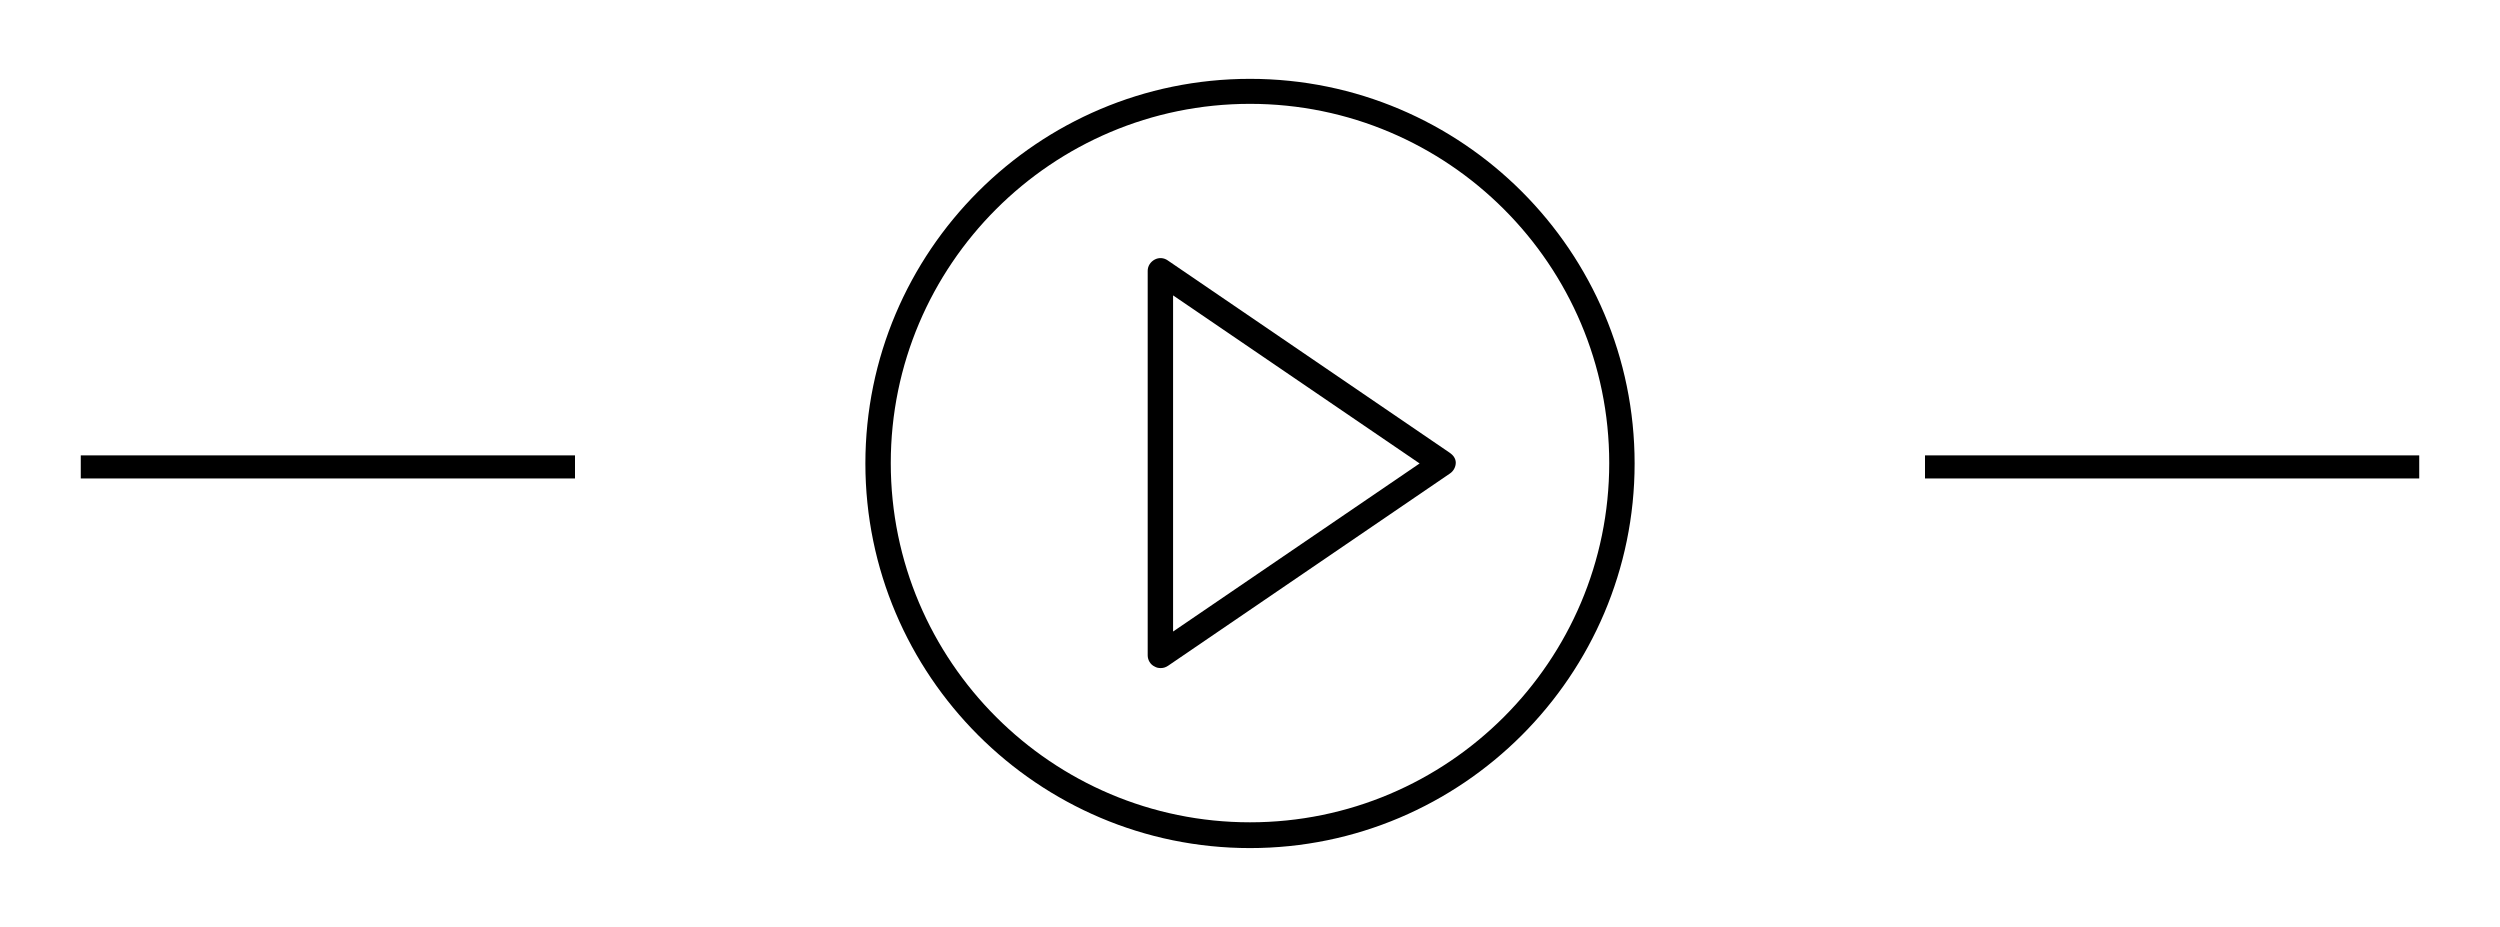
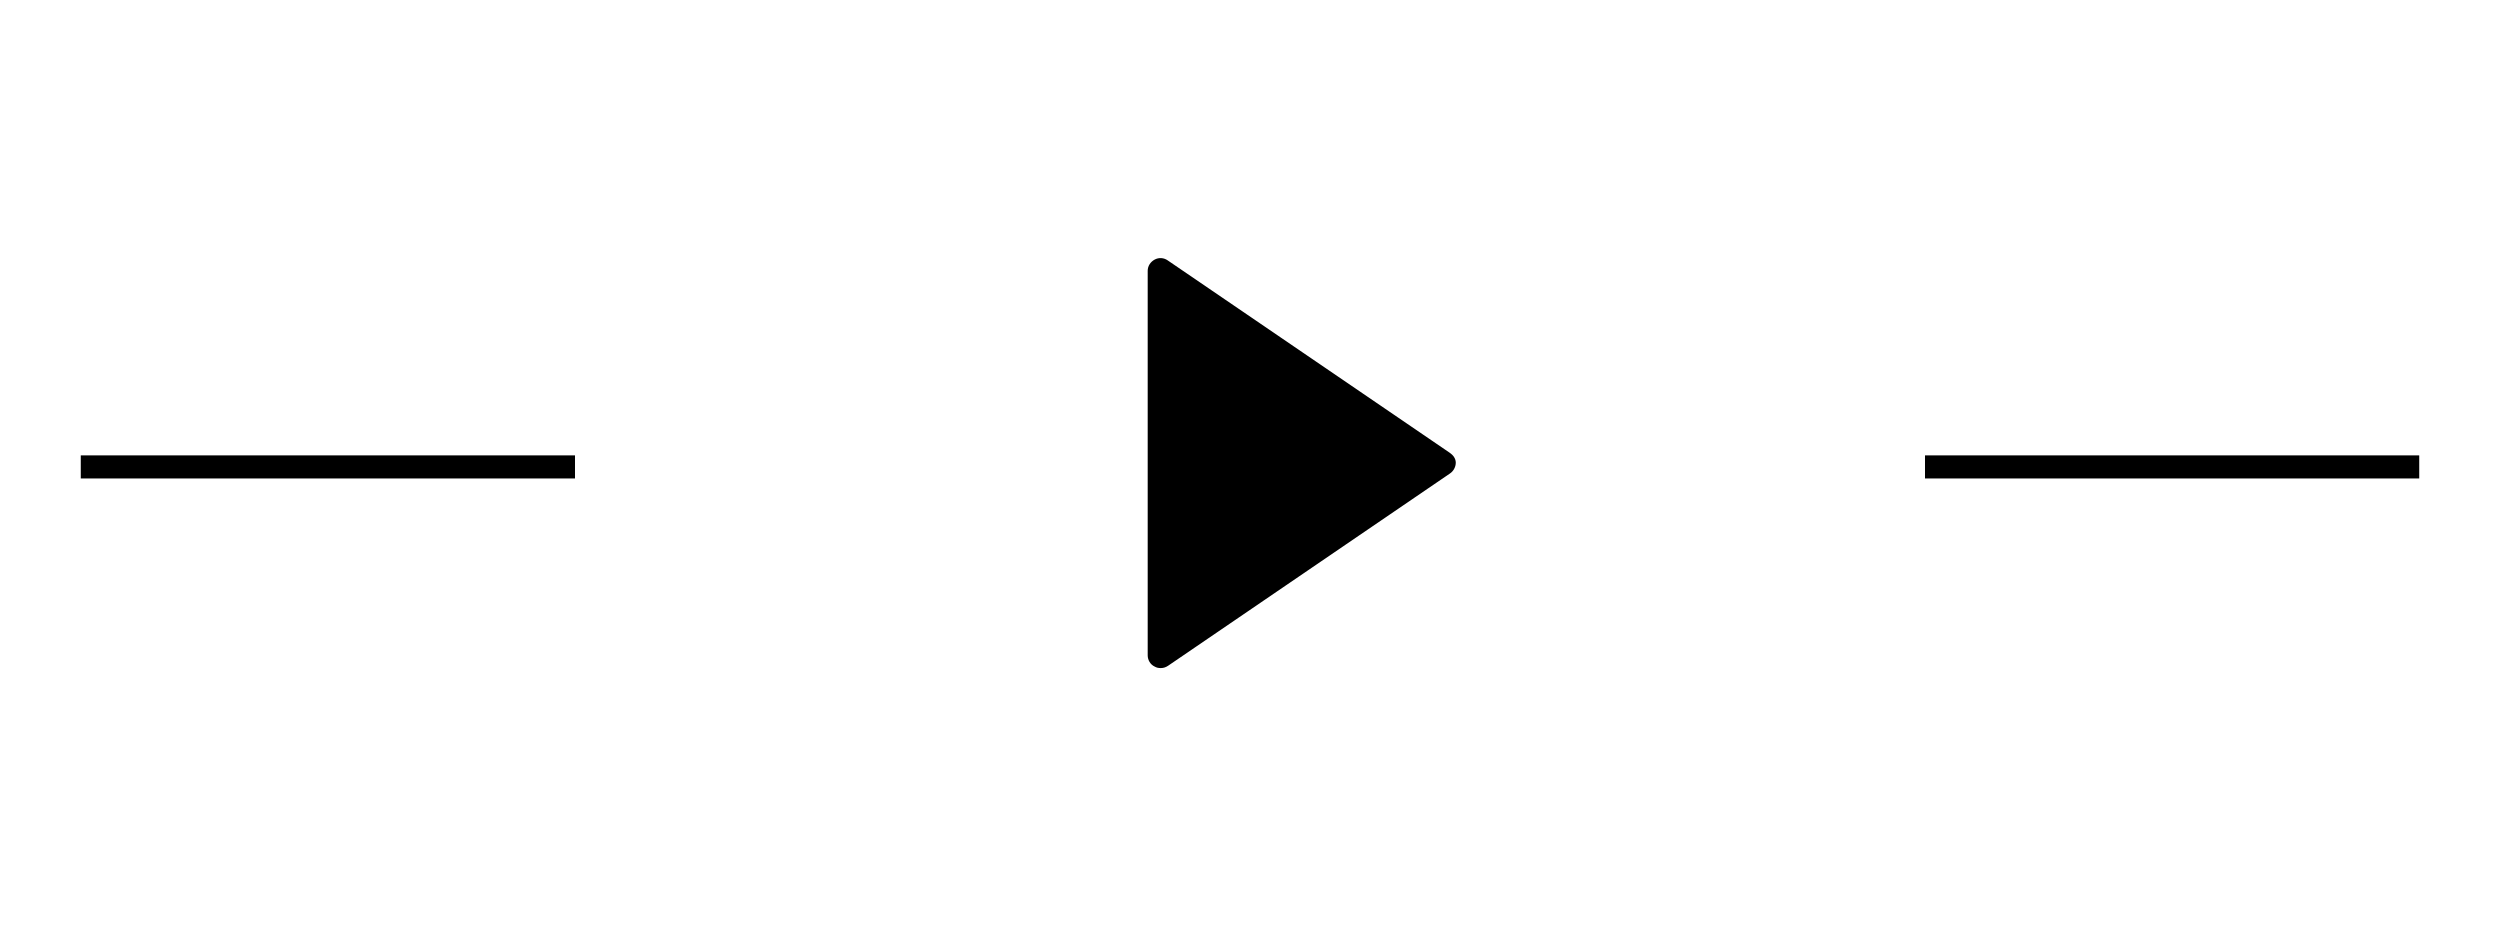
<svg xmlns="http://www.w3.org/2000/svg" version="1.1" id="Capa_1" x="0px" y="0px" viewBox="0 0 650 240.9" style="enable-background:new 0 0 650 240.9;" xml:space="preserve">
  <g>
-     <path d="M376.9,117.7l-73.3-50c-1-0.7-2.3-0.8-3.4-0.2c-1.1,0.6-1.8,1.7-1.8,2.9v100c0,1.2,0.7,2.4,1.8,2.9c0.5,0.3,1,0.4,1.6,0.4   c0.7,0,1.3-0.2,1.9-0.6l73.3-50c0.9-0.6,1.5-1.7,1.5-2.8S377.8,118.3,376.9,117.7z M305,164.2V76.8l64.1,43.7L305,164.2z" />
-     <path d="M325,20.5c-55.2,0-100,44.9-100,100s44.9,100,100,100s100-44.9,100-100S380.2,20.5,325,20.5z M325,213.8   c-51.5,0-93.4-41.9-93.4-93.4s41.9-93.4,93.4-93.4s93.4,41.9,93.4,93.4S376.5,213.8,325,213.8z" />
+     <path d="M376.9,117.7l-73.3-50c-1-0.7-2.3-0.8-3.4-0.2c-1.1,0.6-1.8,1.7-1.8,2.9v100c0,1.2,0.7,2.4,1.8,2.9c0.5,0.3,1,0.4,1.6,0.4   c0.7,0,1.3-0.2,1.9-0.6l73.3-50c0.9-0.6,1.5-1.7,1.5-2.8S377.8,118.3,376.9,117.7z M305,164.2l64.1,43.7L305,164.2z" />
  </g>
  <rect x="21" y="118.4" width="128.5" height="6" />
  <rect x="500.5" y="118.4" width="128.5" height="6" />
</svg>